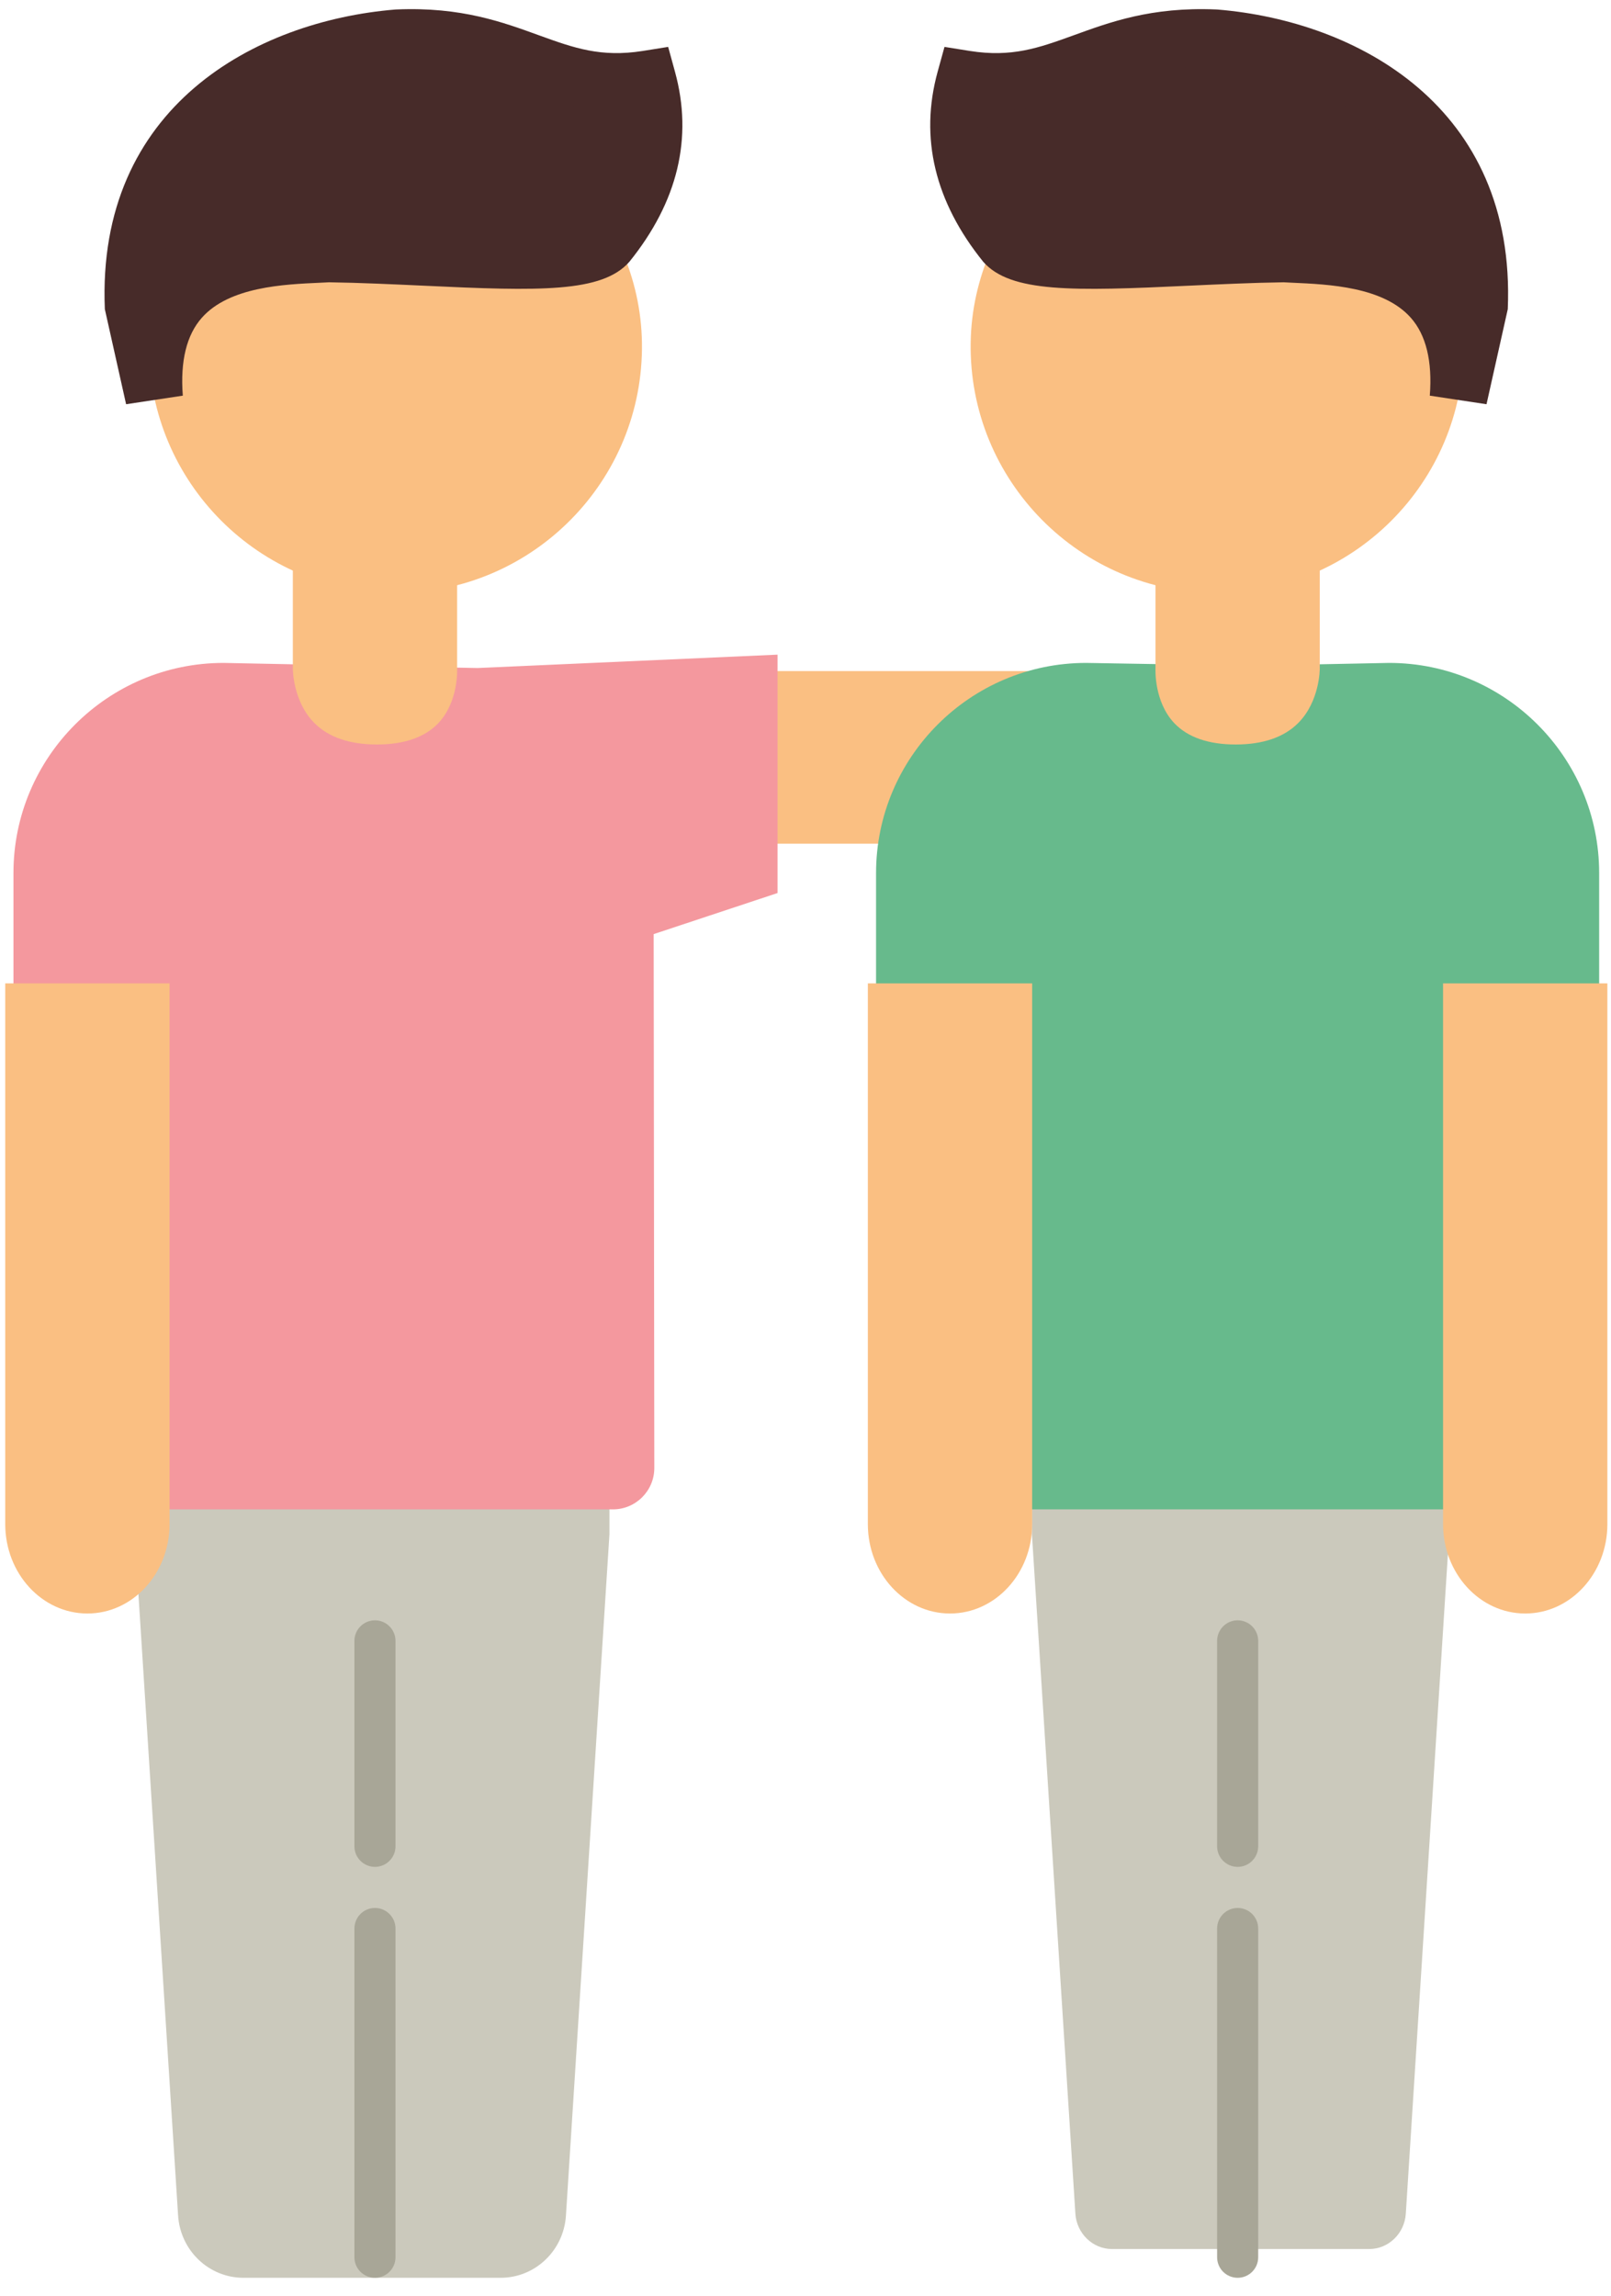
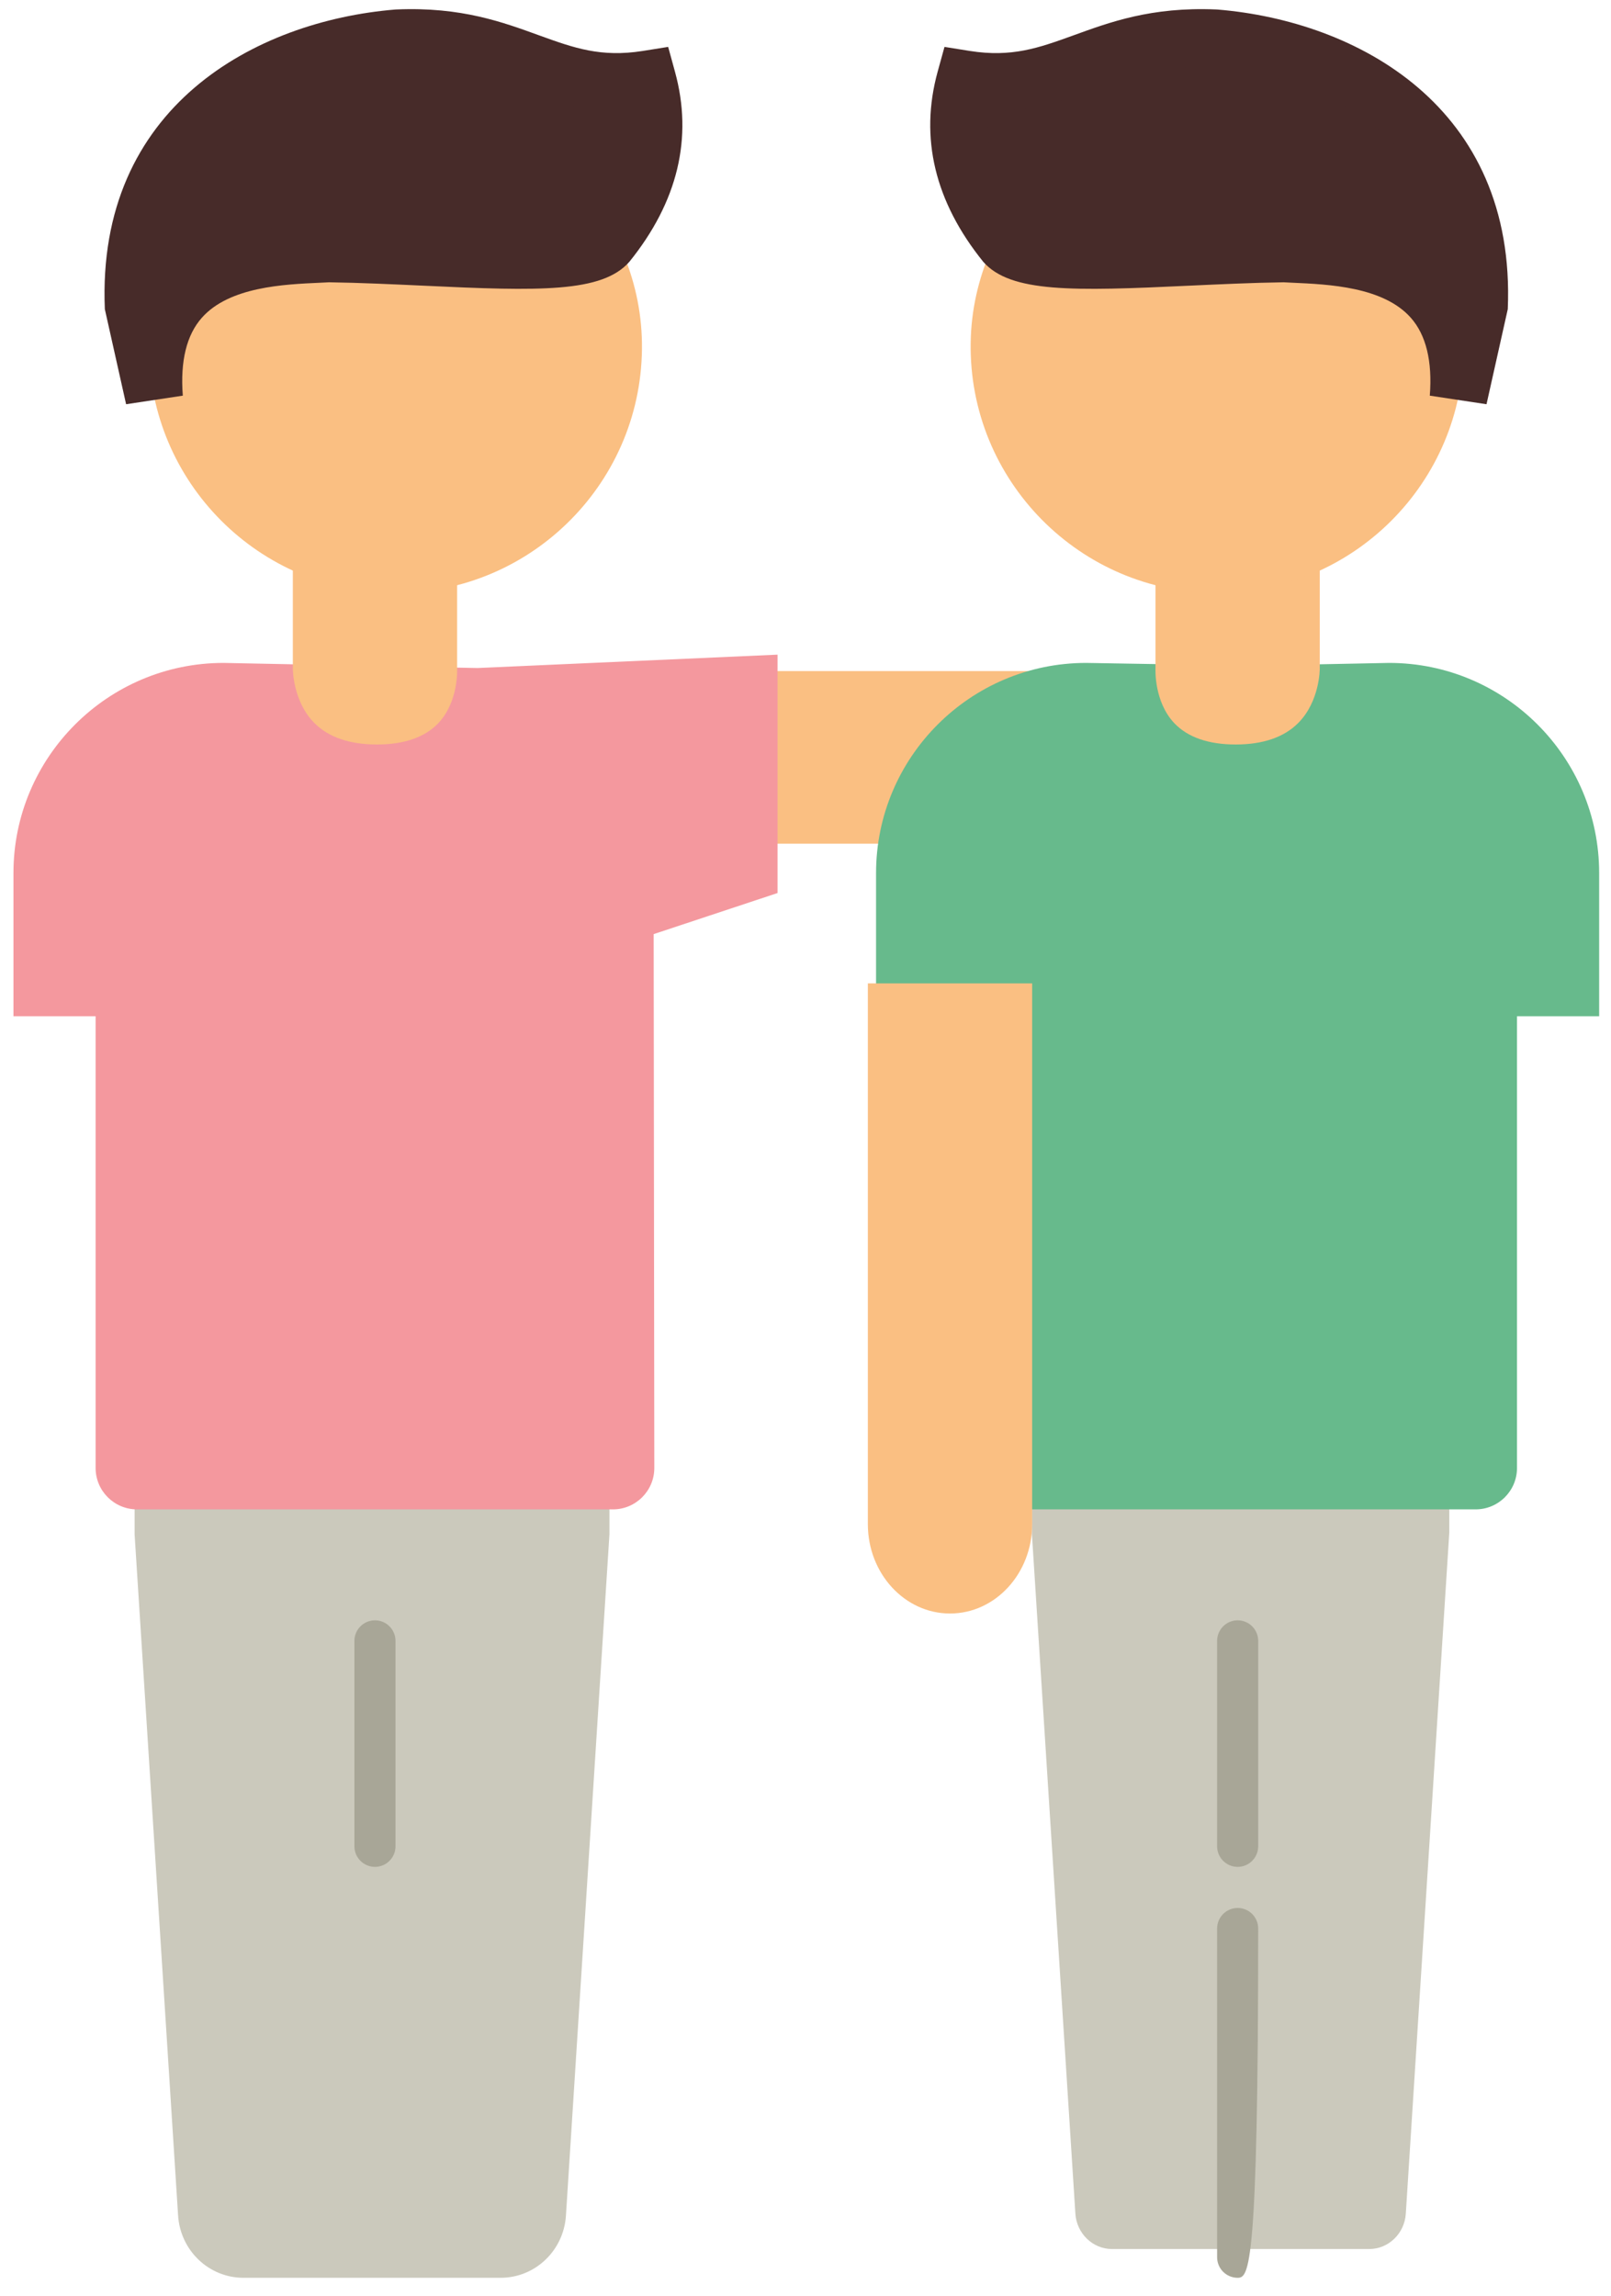
<svg xmlns="http://www.w3.org/2000/svg" width="40" height="57" viewBox="0 0 40 57" fill="none">
  <path d="M31.24 16.658H18.49V20.942H31.24C32.421 20.942 33.382 19.981 33.382 18.8C33.382 17.619 32.421 16.658 31.24 16.658Z" fill="#FABF82" />
  <path d="M6.043 55.826C5.565 55.826 5.166 55.44 5.135 54.95L4.055 38.038L4.056 35.107H14.418V38.084L13.339 54.949C13.308 55.44 12.909 55.826 12.43 55.826H6.043Z" fill="#CBC9BC" />
  <path d="M13.704 35.821V38.038L12.627 54.904C12.62 55.02 12.533 55.112 12.431 55.112H6.044C5.942 55.112 5.855 55.02 5.848 54.903L4.771 38.037V35.82L13.704 35.821ZM15.132 34.393H3.342V38.084L4.422 54.995C4.478 55.864 5.187 56.54 6.044 56.54H12.431C13.287 56.54 13.997 55.864 14.052 54.995L15.132 38.084V34.393Z" fill="#CBC9BC" />
  <path d="M3.401 37.466C2.835 37.466 2.374 37.006 2.374 36.439V25.226H0.334V21.671C0.334 18.795 2.674 16.455 5.55 16.455L11.858 16.582L19.306 16.25V22.167L16.23 23.187L16.246 36.439C16.246 37.006 15.785 37.466 15.219 37.466H3.401Z" fill="#F4989E" />
-   <path d="M0.13 24.41V37.832C0.13 39.057 1.044 40.051 2.17 40.051C3.296 40.051 4.21 39.057 4.21 37.832V24.41H0.13Z" fill="#FABF82" />
-   <path d="M9.31 56.54C9.028 56.54 8.8 56.312 8.8 56.03V47.87C8.8 47.589 9.028 47.36 9.31 47.36C9.591 47.36 9.82 47.589 9.82 47.87V56.03C9.82 56.312 9.591 56.54 9.31 56.54Z" fill="#A8A697" />
  <path d="M9.31 46.34C9.028 46.34 8.8 46.111 8.8 45.83V40.73C8.8 40.449 9.028 40.22 9.31 40.22C9.591 40.22 9.82 40.449 9.82 40.73V45.83C9.82 46.111 9.591 46.34 9.31 46.34Z" fill="#A8A697" />
  <path d="M9.359 18.48C8.679 18.48 8.154 18.299 7.803 17.944C7.268 17.404 7.271 16.602 7.271 16.594V13.486H11.35V16.585C11.351 16.622 11.387 17.418 10.881 17.953C10.546 18.302 10.035 18.48 9.359 18.48Z" fill="#FABF82" />
  <path d="M9.82 14.72C13.226 14.72 15.989 11.926 15.939 8.51C15.892 5.263 13.158 2.528 9.91 2.481C6.494 2.431 3.7 5.194 3.7 8.6C3.7 11.975 6.445 14.72 9.82 14.72Z" fill="#FABF82" />
  <path d="M9.867 0.948C6.612 1.218 3.126 3.118 3.318 7.643L3.828 9.875C3.552 6.29 6.754 6.368 8.179 6.293C11.131 6.337 14.446 6.759 15.07 6.05C16.056 4.831 16.49 3.493 16.071 1.97C13.664 2.353 12.882 0.854 9.867 0.948Z" fill="#472B29" />
  <path d="M3.131 10.034L2.603 7.674C2.391 2.643 6.351 0.523 9.808 0.237L9.844 0.235C11.461 0.166 12.493 0.554 13.401 0.883C14.249 1.189 14.916 1.429 15.958 1.265L16.59 1.164L16.759 1.78C17.211 3.421 16.829 5.01 15.626 6.499C14.951 7.266 13.409 7.229 10.506 7.091C9.739 7.056 8.942 7.018 8.169 7.007L7.948 7.018C7.051 7.058 5.694 7.117 5.012 7.887C4.632 8.314 4.473 8.965 4.539 9.821L3.131 10.034ZM9.908 1.661C7.151 1.894 4.277 3.385 4.04 6.834C5.13 5.711 6.847 5.637 7.886 5.591L8.141 5.579C8.977 5.59 9.791 5.628 10.574 5.664C12.005 5.733 14.163 5.835 14.557 5.555C15.294 4.638 15.607 3.722 15.496 2.742C14.461 2.785 13.675 2.498 12.917 2.224C12.095 1.929 11.246 1.613 9.908 1.661Z" fill="#472B29" />
  <path d="M27.61 55.826C27.132 55.826 26.733 55.44 26.701 54.949L25.622 38.084V35.107H35.984L35.985 38.038L34.905 54.95C34.874 55.44 34.476 55.826 33.997 55.826H27.61Z" fill="#CBC9BC" />
  <path d="M34.49 16.455L31.034 16.524L26.968 16.455C24.092 16.455 21.752 18.795 21.752 21.671V25.226H23.792V36.439C23.792 37.006 24.253 37.466 24.819 37.466H30.802H31.565H36.639C37.205 37.466 37.666 37.006 37.666 36.439V25.226H39.706V21.671C39.706 18.795 37.366 16.455 34.49 16.455Z" fill="#67BA8C" />
  <path d="M29.159 17.953C28.653 17.418 28.689 16.622 28.69 16.585V13.486H32.769V16.594C32.769 16.602 32.772 17.404 32.236 17.944C31.886 18.299 31.361 18.48 30.681 18.48C30.005 18.48 29.494 18.302 29.159 17.953Z" fill="#FABF82" />
  <path d="M30.22 14.72C33.595 14.72 36.34 11.975 36.34 8.6C36.34 5.194 33.547 2.431 30.131 2.481C26.883 2.528 24.148 5.263 24.101 8.51C24.051 11.926 26.814 14.72 30.22 14.72Z" fill="#FABF82" />
  <path d="M23.969 1.97C23.55 3.493 23.984 4.831 24.97 6.05C25.594 6.759 28.909 6.337 31.861 6.293C33.286 6.368 36.488 6.29 36.212 9.875L36.722 7.643C36.914 3.118 33.428 1.218 30.173 0.948C27.158 0.854 26.377 2.353 23.969 1.97Z" fill="#472B29" />
  <path d="M35.501 9.821C35.567 8.965 35.408 8.314 35.029 7.887C34.346 7.117 32.989 7.058 32.092 7.018L31.872 7.007C31.098 7.018 30.301 7.056 29.534 7.091C26.631 7.229 25.089 7.266 24.414 6.499C23.211 5.01 22.829 3.421 23.281 1.78L23.451 1.164L24.082 1.265C25.124 1.429 25.791 1.189 26.639 0.883C27.547 0.554 28.579 0.166 30.196 0.235L30.233 0.237C33.689 0.523 37.649 2.643 37.437 7.674L36.909 10.034L35.501 9.821ZM27.123 2.224C26.365 2.498 25.579 2.785 24.544 2.742C24.433 3.722 24.746 4.638 25.483 5.555C25.877 5.835 28.035 5.733 29.466 5.664C30.249 5.628 31.063 5.59 31.899 5.579L32.154 5.591C33.194 5.637 34.91 5.711 36.001 6.834C35.763 3.385 32.89 1.894 30.133 1.661C28.794 1.613 27.946 1.929 27.123 2.224Z" fill="#472B29" />
-   <path d="M35.83 24.41V37.832C35.83 39.057 36.744 40.051 37.87 40.051C38.996 40.051 39.91 39.057 39.91 37.832V24.41H35.83Z" fill="#FABF82" />
  <path d="M21.548 24.41V37.832C21.548 39.057 22.462 40.051 23.588 40.051C24.714 40.051 25.628 39.057 25.628 37.832V24.41H21.548Z" fill="#FABF82" />
-   <path d="M30.73 56.54C30.449 56.54 30.22 56.312 30.22 56.03V47.87C30.22 47.589 30.449 47.36 30.73 47.36C31.012 47.36 31.24 47.589 31.24 47.87V56.03C31.24 56.312 31.012 56.54 30.73 56.54Z" fill="#A8A697" />
+   <path d="M30.73 56.54C30.449 56.54 30.22 56.312 30.22 56.03V47.87C30.22 47.589 30.449 47.36 30.73 47.36C31.012 47.36 31.24 47.589 31.24 47.87C31.24 56.312 31.012 56.54 30.73 56.54Z" fill="#A8A697" />
  <path d="M30.73 46.34C30.449 46.34 30.22 46.111 30.22 45.83V40.73C30.22 40.449 30.449 40.22 30.73 40.22C31.012 40.22 31.24 40.449 31.24 40.73V45.83C31.24 46.111 31.012 46.34 30.73 46.34Z" fill="#A8A697" />
</svg>